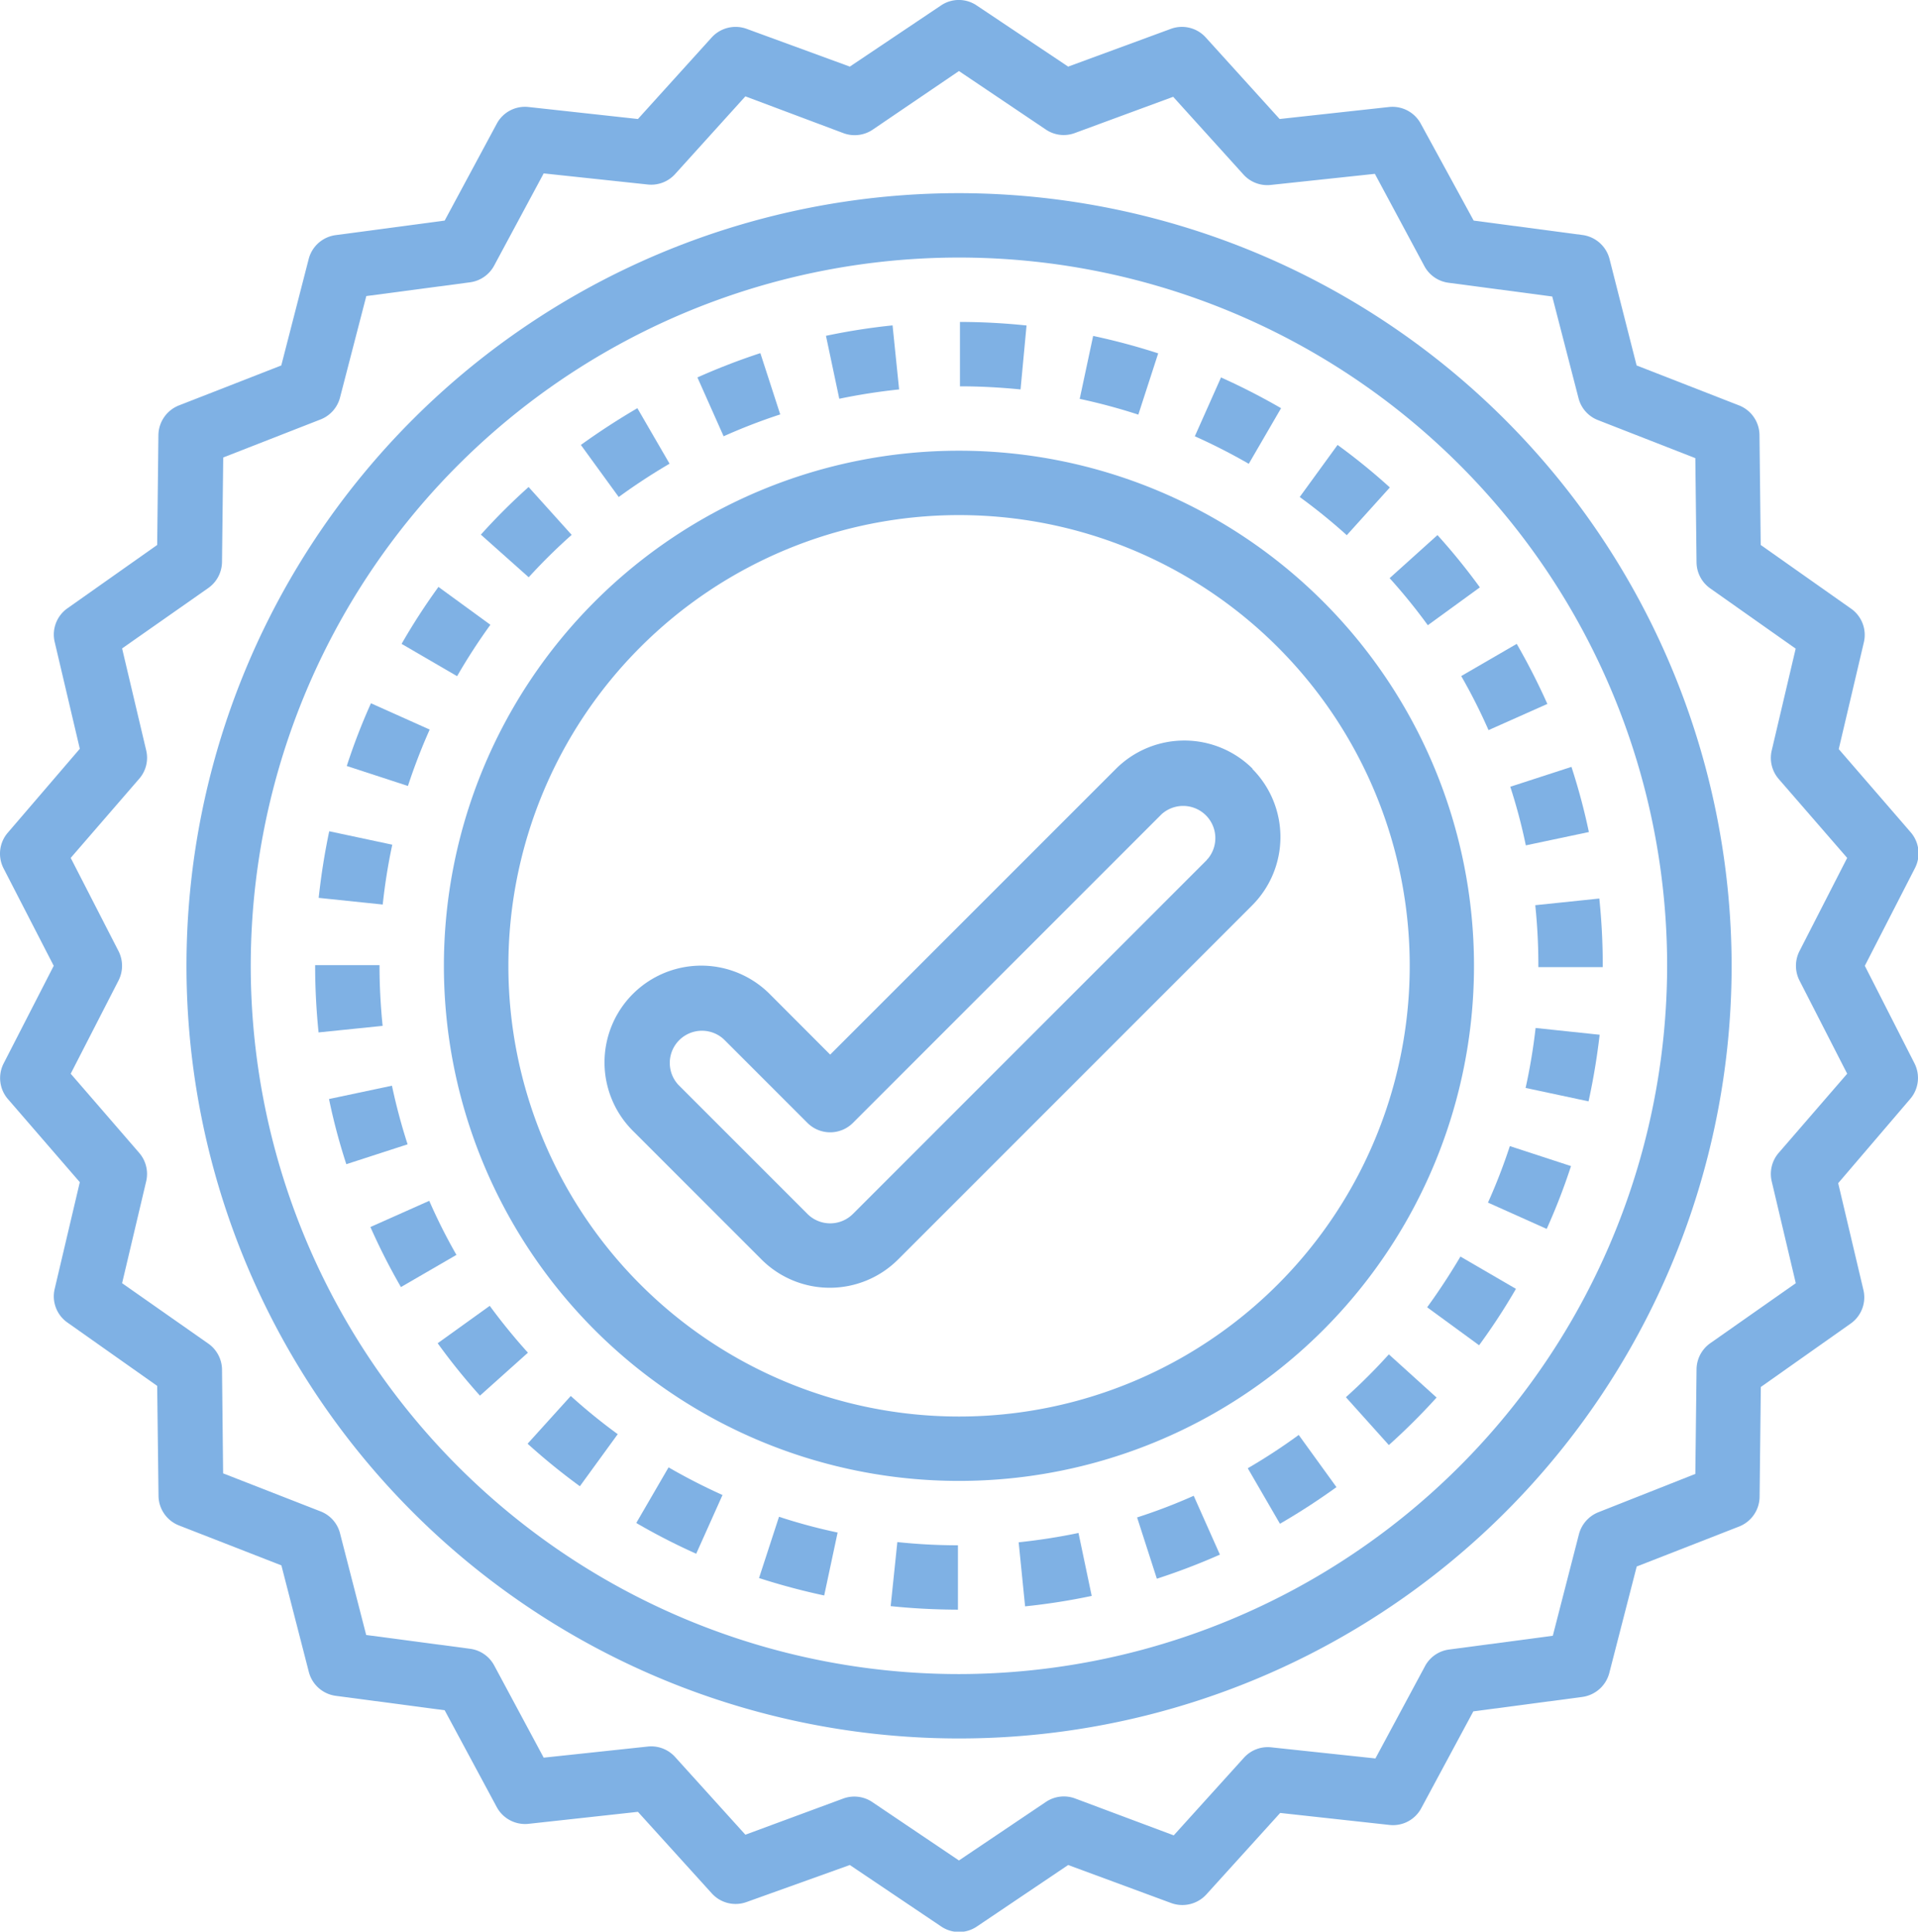
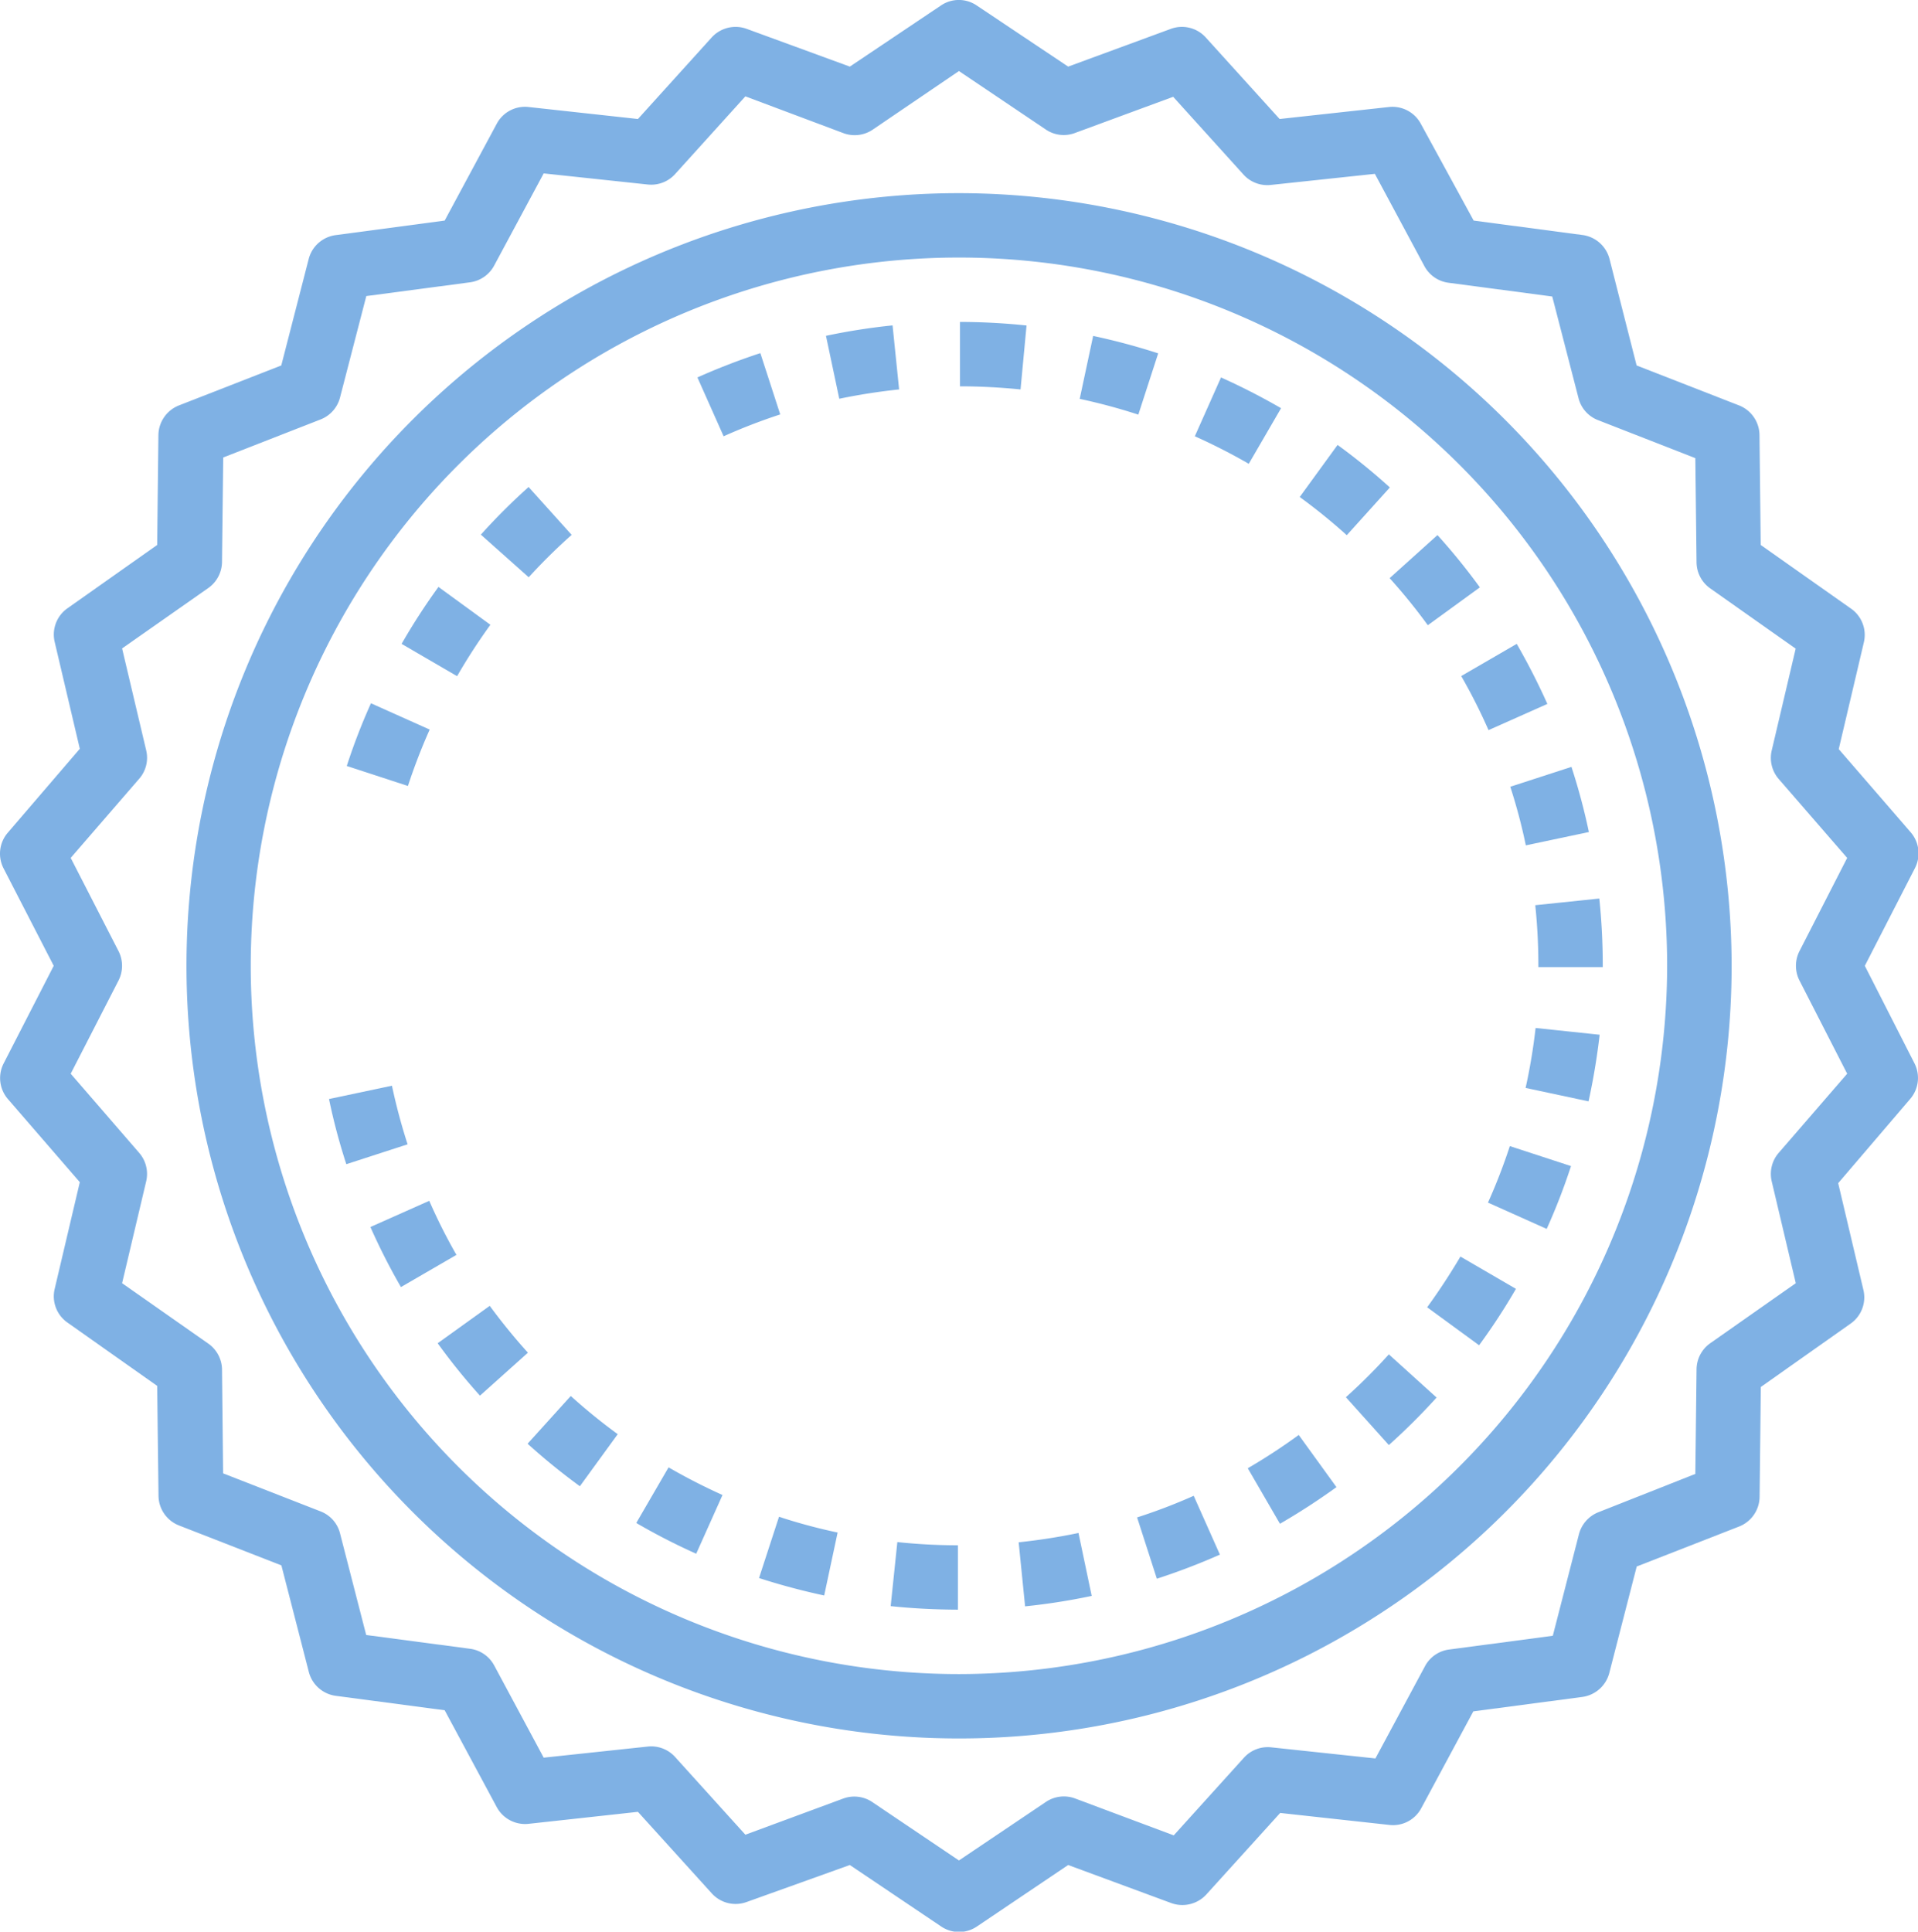
<svg xmlns="http://www.w3.org/2000/svg" viewBox="0 0 172.79 174">
  <defs>
    <style>.cls-1{fill:#7fb1e4;}</style>
  </defs>
  <title>icon6</title>
  <g id="Layer_2" data-name="Layer 2">
    <g id="icon6">
      <g id="outline">
        <path class="cls-1" d="M166.72,54.8l-8.1-5.71-.11-9.9a2.9,2.9,0,0,0-1.84-2.67l-9.23-3.6L145,23.33a2.91,2.91,0,0,0-2.43-2.16l-9.81-1.3L128,11.15a2.9,2.9,0,0,0-2.87-1.51l-9.85,1.08-6.65-7.34a2.89,2.89,0,0,0-3.15-.78L96.23,6,88,.5a2.86,2.86,0,0,0-3.24,0L76.56,6,67.27,2.6a2.91,2.91,0,0,0-3.16.78l-6.64,7.34L47.62,9.64a2.88,2.88,0,0,0-2.87,1.51l-4.69,8.72-9.82,1.31a2.9,2.9,0,0,0-2.43,2.15l-2.47,9.59-9.22,3.6a2.92,2.92,0,0,0-1.85,2.67l-.11,9.9L6.07,54.8a2.89,2.89,0,0,0-1.15,3l2.27,9.65L.71,75a2.89,2.89,0,0,0-.39,3.22L4.84,87,.32,95.81A2.89,2.89,0,0,0,.71,99l6.48,7.49-2.27,9.64a2.88,2.88,0,0,0,1.15,3l8.09,5.71.12,9.9a2.9,2.9,0,0,0,1.84,2.67l9.23,3.6,2.47,9.59a2.9,2.9,0,0,0,2.43,2.16l9.81,1.3,4.69,8.72a2.9,2.9,0,0,0,2.87,1.51l9.85-1.08,6.65,7.34a2.89,2.89,0,0,0,3.15.78L76.56,168l8.22,5.53a2.86,2.86,0,0,0,3.24,0L96.23,168l9.29,3.43a2.93,2.93,0,0,0,3.16-.78l6.65-7.34,9.84,1.08a2.88,2.88,0,0,0,2.87-1.51l4.69-8.72,9.82-1.3a2.92,2.92,0,0,0,2.43-2.16l2.47-9.59,9.22-3.6a2.91,2.91,0,0,0,1.85-2.67l.11-9.9,8.09-5.71a2.89,2.89,0,0,0,1.16-3l-2.28-9.65L172.08,99a2.9,2.9,0,0,0,.39-3.22L168,87l4.52-8.81a2.9,2.9,0,0,0-.39-3.22l-6.48-7.49,2.27-9.65A2.89,2.89,0,0,0,166.72,54.8Zm-.31,22.48-4.3,8.4a2.92,2.92,0,0,0,0,2.64l4.3,8.4-6.17,7.13a2.9,2.9,0,0,0-.63,2.56l2.17,9.18L154.07,121a2.91,2.91,0,0,0-1.23,2.34l-.11,9.43L144,136.22a2.93,2.93,0,0,0-1.76,2l-2.35,9.13-9.35,1.24a2.88,2.88,0,0,0-2.17,1.51l-4.46,8.3-9.38-1a2.89,2.89,0,0,0-2.46.93l-6.33,7L96.84,162a2.9,2.9,0,0,0-2.62.32l-7.83,5.27-7.82-5.27A2.9,2.9,0,0,0,76,162l-8.85,3.27-6.33-7a2.9,2.9,0,0,0-2.47-.94l-9.37,1-4.46-8.31a2.89,2.89,0,0,0-2.18-1.5l-9.35-1.24-2.35-9.13a2.88,2.88,0,0,0-1.75-2l-8.79-3.43-.1-9.43A2.91,2.91,0,0,0,18.72,121L11,115.59l2.17-9.18a2.9,2.9,0,0,0-.63-2.56L6.37,96.72l4.31-8.4a2.92,2.92,0,0,0,0-2.64l-4.31-8.4,6.17-7.13a2.87,2.87,0,0,0,.63-2.56L11,58.41,18.72,53A2.91,2.91,0,0,0,20,50.64l.11-9.43,8.78-3.43a2.9,2.9,0,0,0,1.75-2L33,26.67l9.35-1.24a2.9,2.9,0,0,0,2.17-1.51l4.46-8.3,9.37,1a2.9,2.9,0,0,0,2.47-.94l6.33-7L76,12a2.9,2.9,0,0,0,2.62-.32L86.39,6.4l7.83,5.27a2.87,2.87,0,0,0,2.62.31l8.85-3.26,6.33,7a2.89,2.89,0,0,0,2.46.94l9.38-1,4.46,8.31a2.89,2.89,0,0,0,2.17,1.5l9.35,1.24,2.36,9.13a2.88,2.88,0,0,0,1.75,2l8.78,3.43.11,9.43A2.91,2.91,0,0,0,154.07,53l7.7,5.43-2.16,9.18a2.9,2.9,0,0,0,.63,2.56Z" />
        <path class="cls-1" d="M138.59,87v.12h5.8V87a58.42,58.42,0,0,0-.31-6.06l-5.77.6A52.4,52.4,0,0,1,138.59,87Z" />
        <path class="cls-1" d="M38.67,108.17l-5.3,2.36a57.23,57.23,0,0,0,2.75,5.41l5-2.9A50.61,50.61,0,0,1,38.67,108.17Z" />
        <path class="cls-1" d="M47.53,130.05a57.86,57.86,0,0,0,4.71,3.83l3.41-4.69a51.62,51.62,0,0,1-4.23-3.44Z" />
        <path class="cls-1" d="M125.19,52.08a51.77,51.77,0,0,1,3.44,4.24l4.69-3.41a57.35,57.35,0,0,0-3.82-4.71Z" />
        <path class="cls-1" d="M68.38,142.15a59.75,59.75,0,0,0,5.87,1.57l1.21-5.67a50.1,50.1,0,0,1-5.28-1.42Z" />
        <path class="cls-1" d="M137.46,76.15l5.68-1.2a56.4,56.4,0,0,0-1.57-5.87l-5.51,1.79A50,50,0,0,1,137.46,76.15Z" />
        <path class="cls-1" d="M134.1,65.77l5.3-2.36A59.79,59.79,0,0,0,136.64,58l-5,2.9A50.74,50.74,0,0,1,134.1,65.77Z" />
        <path class="cls-1" d="M80.24,144.68c2,.21,4,.31,6.06.32v-5.8a52.27,52.27,0,0,1-5.46-.29Z" />
        <path class="cls-1" d="M44.12,117.63,39.43,121a55.74,55.74,0,0,0,3.81,4.72l4.32-3.87A53.67,53.67,0,0,1,44.12,117.63Z" />
        <path class="cls-1" d="M125.21,43.91a55.82,55.82,0,0,0-4.71-3.83l-3.41,4.69a51.77,51.77,0,0,1,4.24,3.44Z" />
        <path class="cls-1" d="M115.41,36.77A59.61,59.61,0,0,0,110,34l-2.36,5.3a52.88,52.88,0,0,1,4.86,2.48Z" />
        <path class="cls-1" d="M70.29,37.33,68.5,31.81A58.12,58.12,0,0,0,62.83,34l2.36,5.3A52.53,52.53,0,0,1,70.29,37.33Z" />
        <path class="cls-1" d="M81,35.08l-.59-5.77a57.58,57.58,0,0,0-6,.94l1.2,5.67A54.39,54.39,0,0,1,81,35.08Z" />
        <path class="cls-1" d="M92.48,29.32a58.24,58.24,0,0,0-6-.32v5.8c1.83,0,3.65.1,5.46.28Z" />
        <path class="cls-1" d="M104.34,31.83a58.82,58.82,0,0,0-5.86-1.57l-1.21,5.67a52.65,52.65,0,0,1,5.28,1.42Z" />
        <path class="cls-1" d="M128.57,117.76l4.68,3.42a56.79,56.79,0,0,0,3.32-5.08l-5-2.91C130.64,114.76,129.64,116.29,128.57,117.76Z" />
        <path class="cls-1" d="M112.41,132.26l2.9,5a60.62,60.62,0,0,0,5.09-3.3l-3.4-4.7A52.85,52.85,0,0,1,112.41,132.26Z" />
        <path class="cls-1" d="M57.32,137.19a57.23,57.23,0,0,0,5.4,2.77l2.37-5.29a54.22,54.22,0,0,1-4.86-2.49Z" />
        <path class="cls-1" d="M121.25,125.86l3.87,4.31a57.88,57.88,0,0,0,4.3-4.28l-4.3-3.89A52.2,52.2,0,0,1,121.25,125.86Z" />
        <path class="cls-1" d="M134.05,108.33l5.29,2.37a56.1,56.1,0,0,0,2.19-5.66l-5.51-1.8A51.45,51.45,0,0,1,134.05,108.33Z" />
        <path class="cls-1" d="M102.44,136.69l1.78,5.52q2.9-.94,5.68-2.17l-2.36-5.3A50.56,50.56,0,0,1,102.44,136.69Z" />
-         <path class="cls-1" d="M35.34,76.09l-5.68-1.21a60.4,60.4,0,0,0-.95,6l5.77.6A51.66,51.66,0,0,1,35.34,76.09Z" />
-         <path class="cls-1" d="M34.19,87v-.06h-5.8V87a59.92,59.92,0,0,0,.31,6l5.77-.59C34.29,90.61,34.19,88.8,34.19,87Z" />
        <path class="cls-1" d="M91.77,138.93l.58,5.77a57.58,57.58,0,0,0,6-.94l-1.19-5.67A54.39,54.39,0,0,1,91.77,138.93Z" />
        <path class="cls-1" d="M38.71,65.72l-5.29-2.37A54.78,54.78,0,0,0,31.24,69l5.51,1.8A53.14,53.14,0,0,1,38.71,65.72Z" />
        <path class="cls-1" d="M35.31,97.8,29.64,99a54.58,54.58,0,0,0,1.56,5.87l5.52-1.79A53.14,53.14,0,0,1,35.31,97.8Z" />
        <path class="cls-1" d="M137.44,98l5.67,1.21a60.42,60.42,0,0,0,1-6l-5.77-.61A52.28,52.28,0,0,1,137.44,98Z" />
        <path class="cls-1" d="M51.5,48.18l-3.88-4.31a56.14,56.14,0,0,0-4.3,4.29L47.63,52A52.2,52.2,0,0,1,51.5,48.18Z" />
        <path class="cls-1" d="M44.18,56.28,39.5,52.87A56.79,56.79,0,0,0,36.18,58l5,2.91A52.79,52.79,0,0,1,44.18,56.28Z" />
-         <path class="cls-1" d="M60.32,41.77l-2.9-5q-2.62,1.53-5.09,3.31l3.41,4.69A54.25,54.25,0,0,1,60.32,41.77Z" />
-         <path class="cls-1" d="M132.79,87a46.4,46.4,0,1,0-46.4,46.4A46.39,46.39,0,0,0,132.79,87Zm-46.4,40.6A40.6,40.6,0,1,1,127,87,40.6,40.6,0,0,1,86.39,127.6Z" />
-         <path class="cls-1" d="M112.85,69.25a8.72,8.72,0,0,0-12.31,0L74.79,95l-5.44-5.45A8.7,8.7,0,1,0,57,101.85h0l11.6,11.6a8.7,8.7,0,0,0,12.31,0h0l31.9-31.9a8.71,8.71,0,0,0,0-12.3Zm-4.11,8.2-31.9,31.9a2.9,2.9,0,0,1-4.1,0l-11.6-11.6a2.9,2.9,0,0,1,4.1-4.1l7.5,7.5a2.9,2.9,0,0,0,4.1,0l27.8-27.8a2.9,2.9,0,0,1,4.18,4l-.08.07Z" />
        <path class="cls-1" d="M86.39,17.4A69.6,69.6,0,1,0,156,87,69.68,69.68,0,0,0,86.39,17.4Zm0,133.4A63.8,63.8,0,1,1,150.19,87,63.87,63.87,0,0,1,86.39,150.8Z" />
      </g>
    </g>
  </g>
</svg>